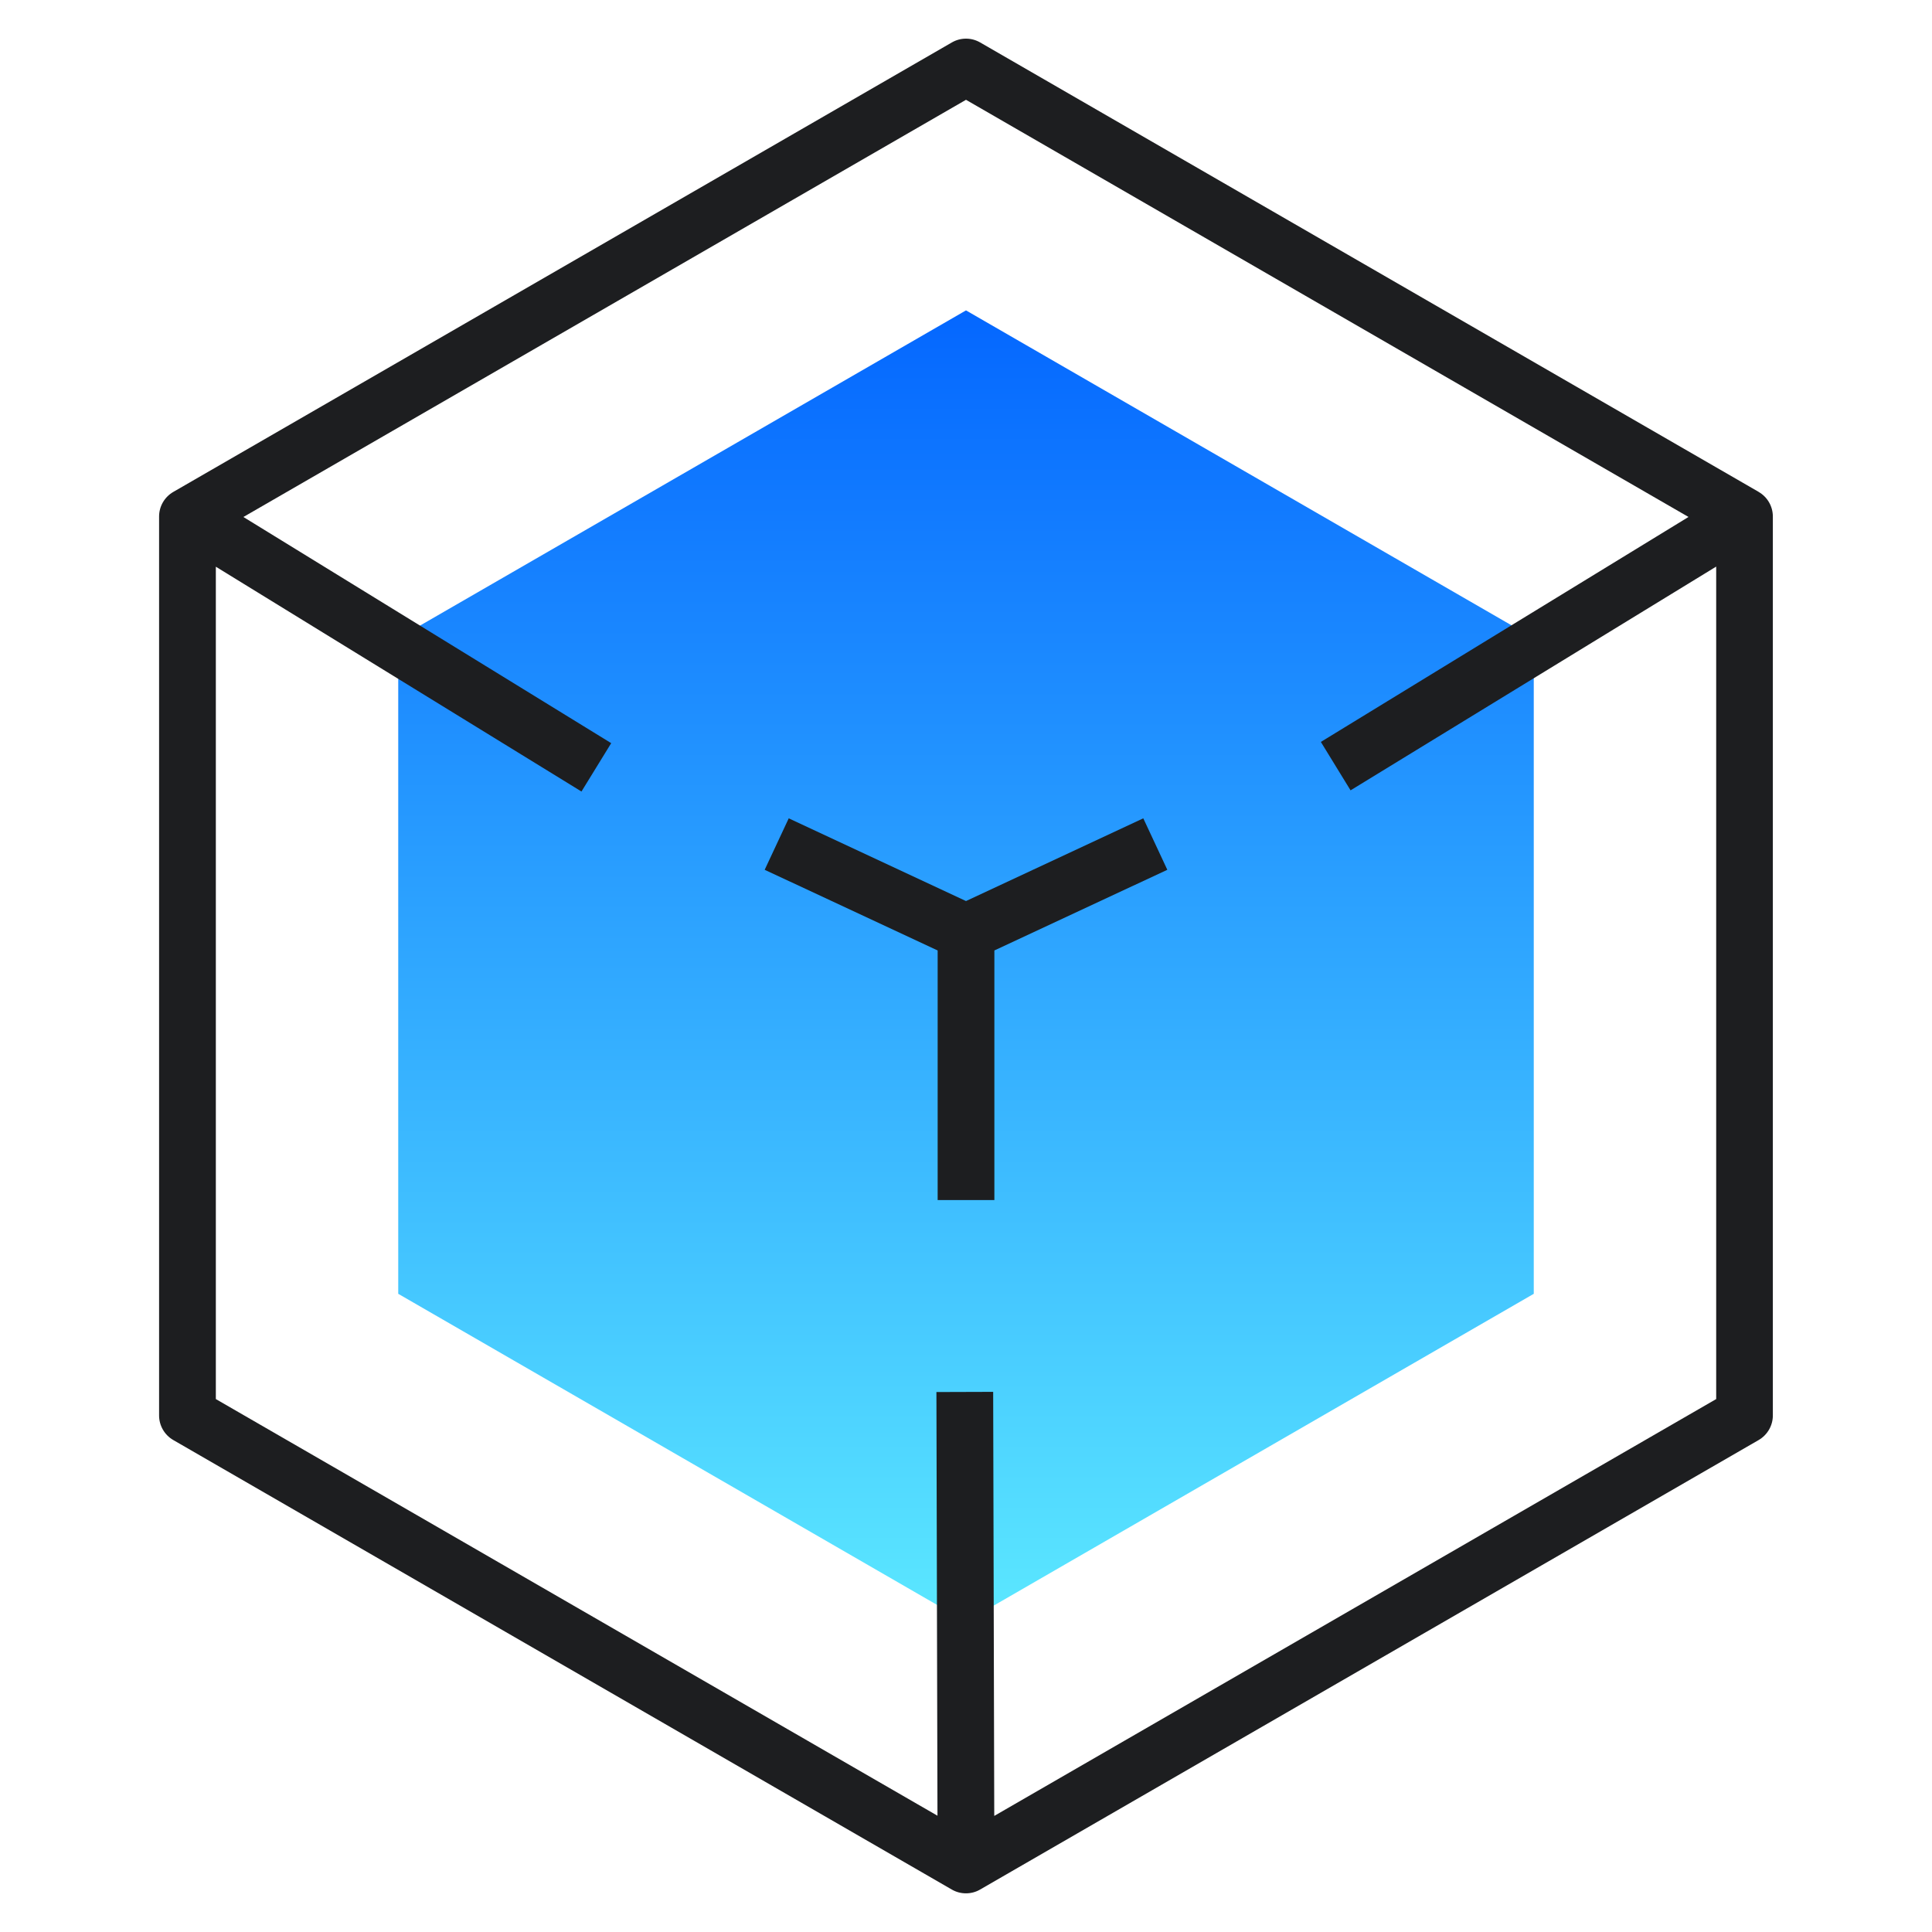
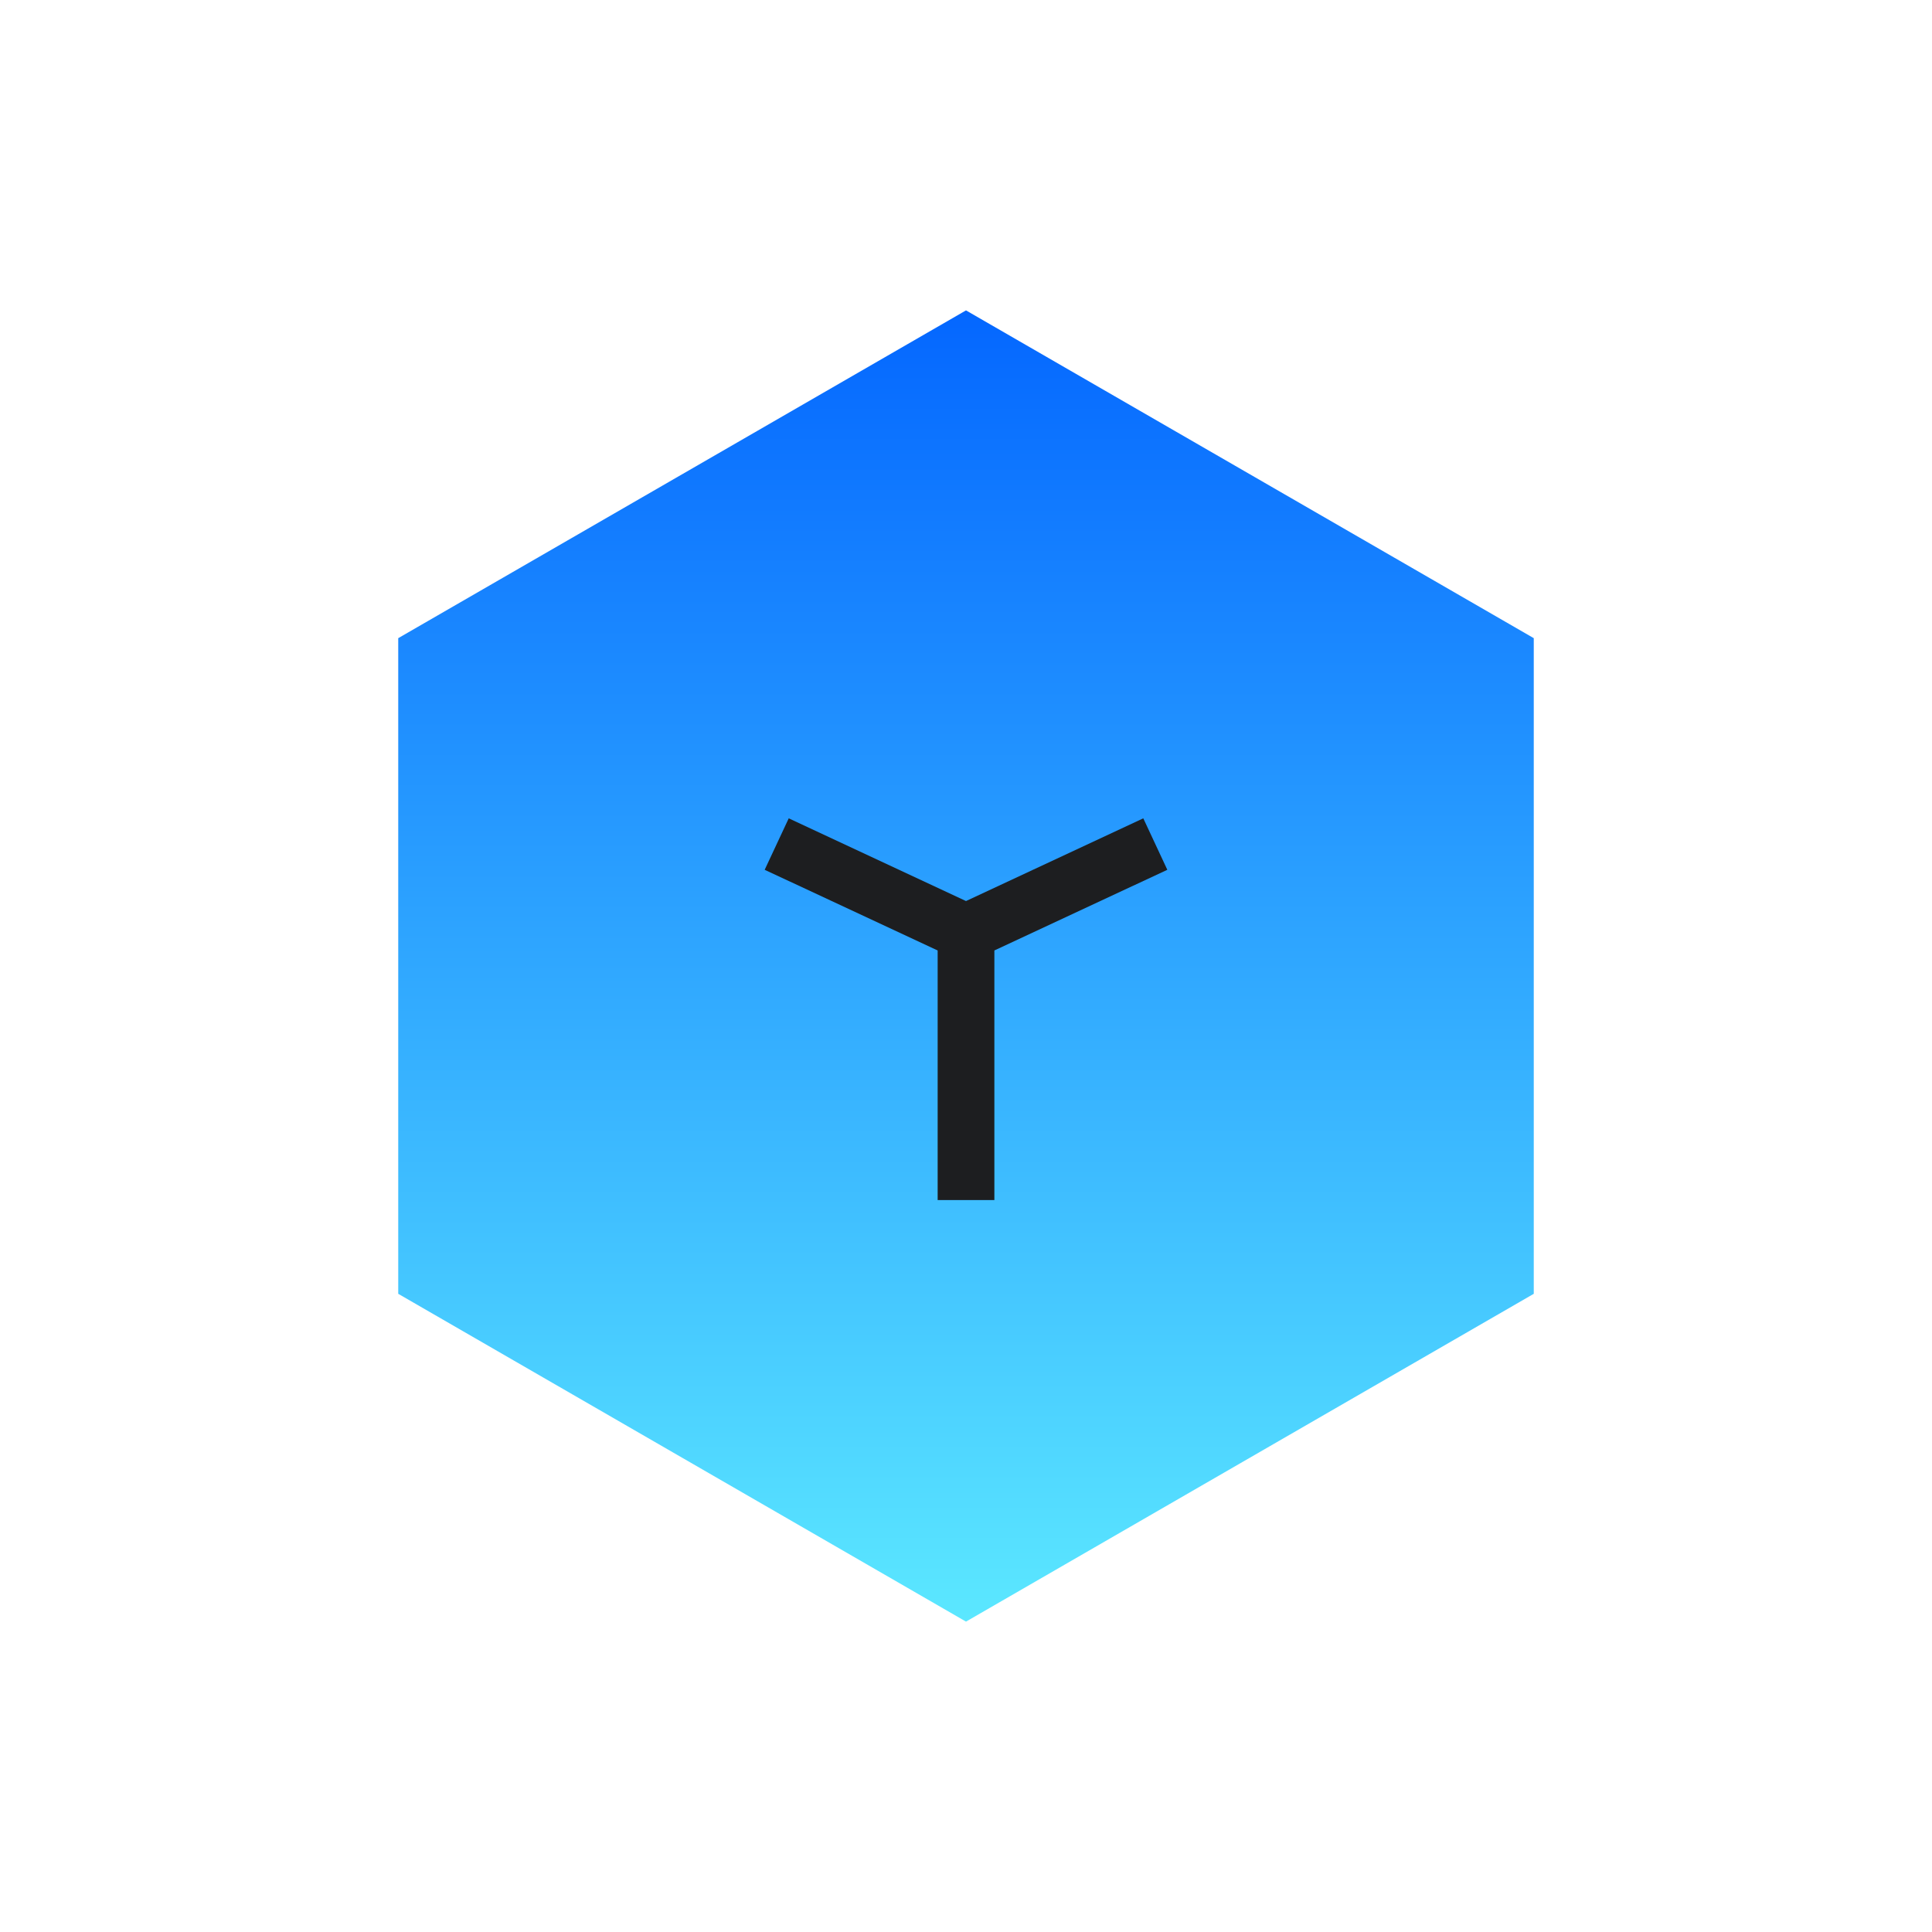
<svg xmlns="http://www.w3.org/2000/svg" width="64" height="64" viewBox="0 0 64 64" fill="none">
  <path d="M13.192 42.859V21.14L32 10.282L50.808 21.14V42.859L32 53.718L13.192 42.859Z" fill="url(#paint0_linear_1507_24131)" />
-   <path d="M58.261 16.296L32.47 1.407C32.179 1.238 31.821 1.238 31.53 1.407L5.74 16.296C5.449 16.465 5.27 16.774 5.27 17.11V46.889C5.27 47.224 5.449 47.535 5.74 47.703L31.529 62.593C31.675 62.678 31.836 62.719 31.999 62.719C32.161 62.719 32.324 62.678 32.468 62.593L58.258 47.703C58.548 47.534 58.728 47.224 58.728 46.889V17.11C58.728 16.774 58.548 16.463 58.258 16.296H58.261ZM32.936 60.154L32.9 46.107L31.02 46.113L31.055 60.148L7.15 46.346V18.773L19.262 26.22L20.247 24.618L8.063 17.126L32 3.306L55.934 17.125L43.755 24.577L44.739 26.181L56.851 18.769V46.346L32.937 60.154H32.936Z" fill="#1D1E20" />
  <path d="M37.873 27.108L32 29.848L26.128 27.108L25.331 28.813L31.061 31.485V39.753H32.94V31.485L38.669 28.813L37.873 27.108Z" fill="#1D1E20" />
  <defs>
    <linearGradient id="paint0_linear_1507_24131" x1="32" y1="56.186" x2="32" y2="8.311" gradientUnits="userSpaceOnUse">
      <stop stop-color="#60EFFF" />
      <stop offset="1" stop-color="#0061FF" />
    </linearGradient>
  </defs>
</svg>